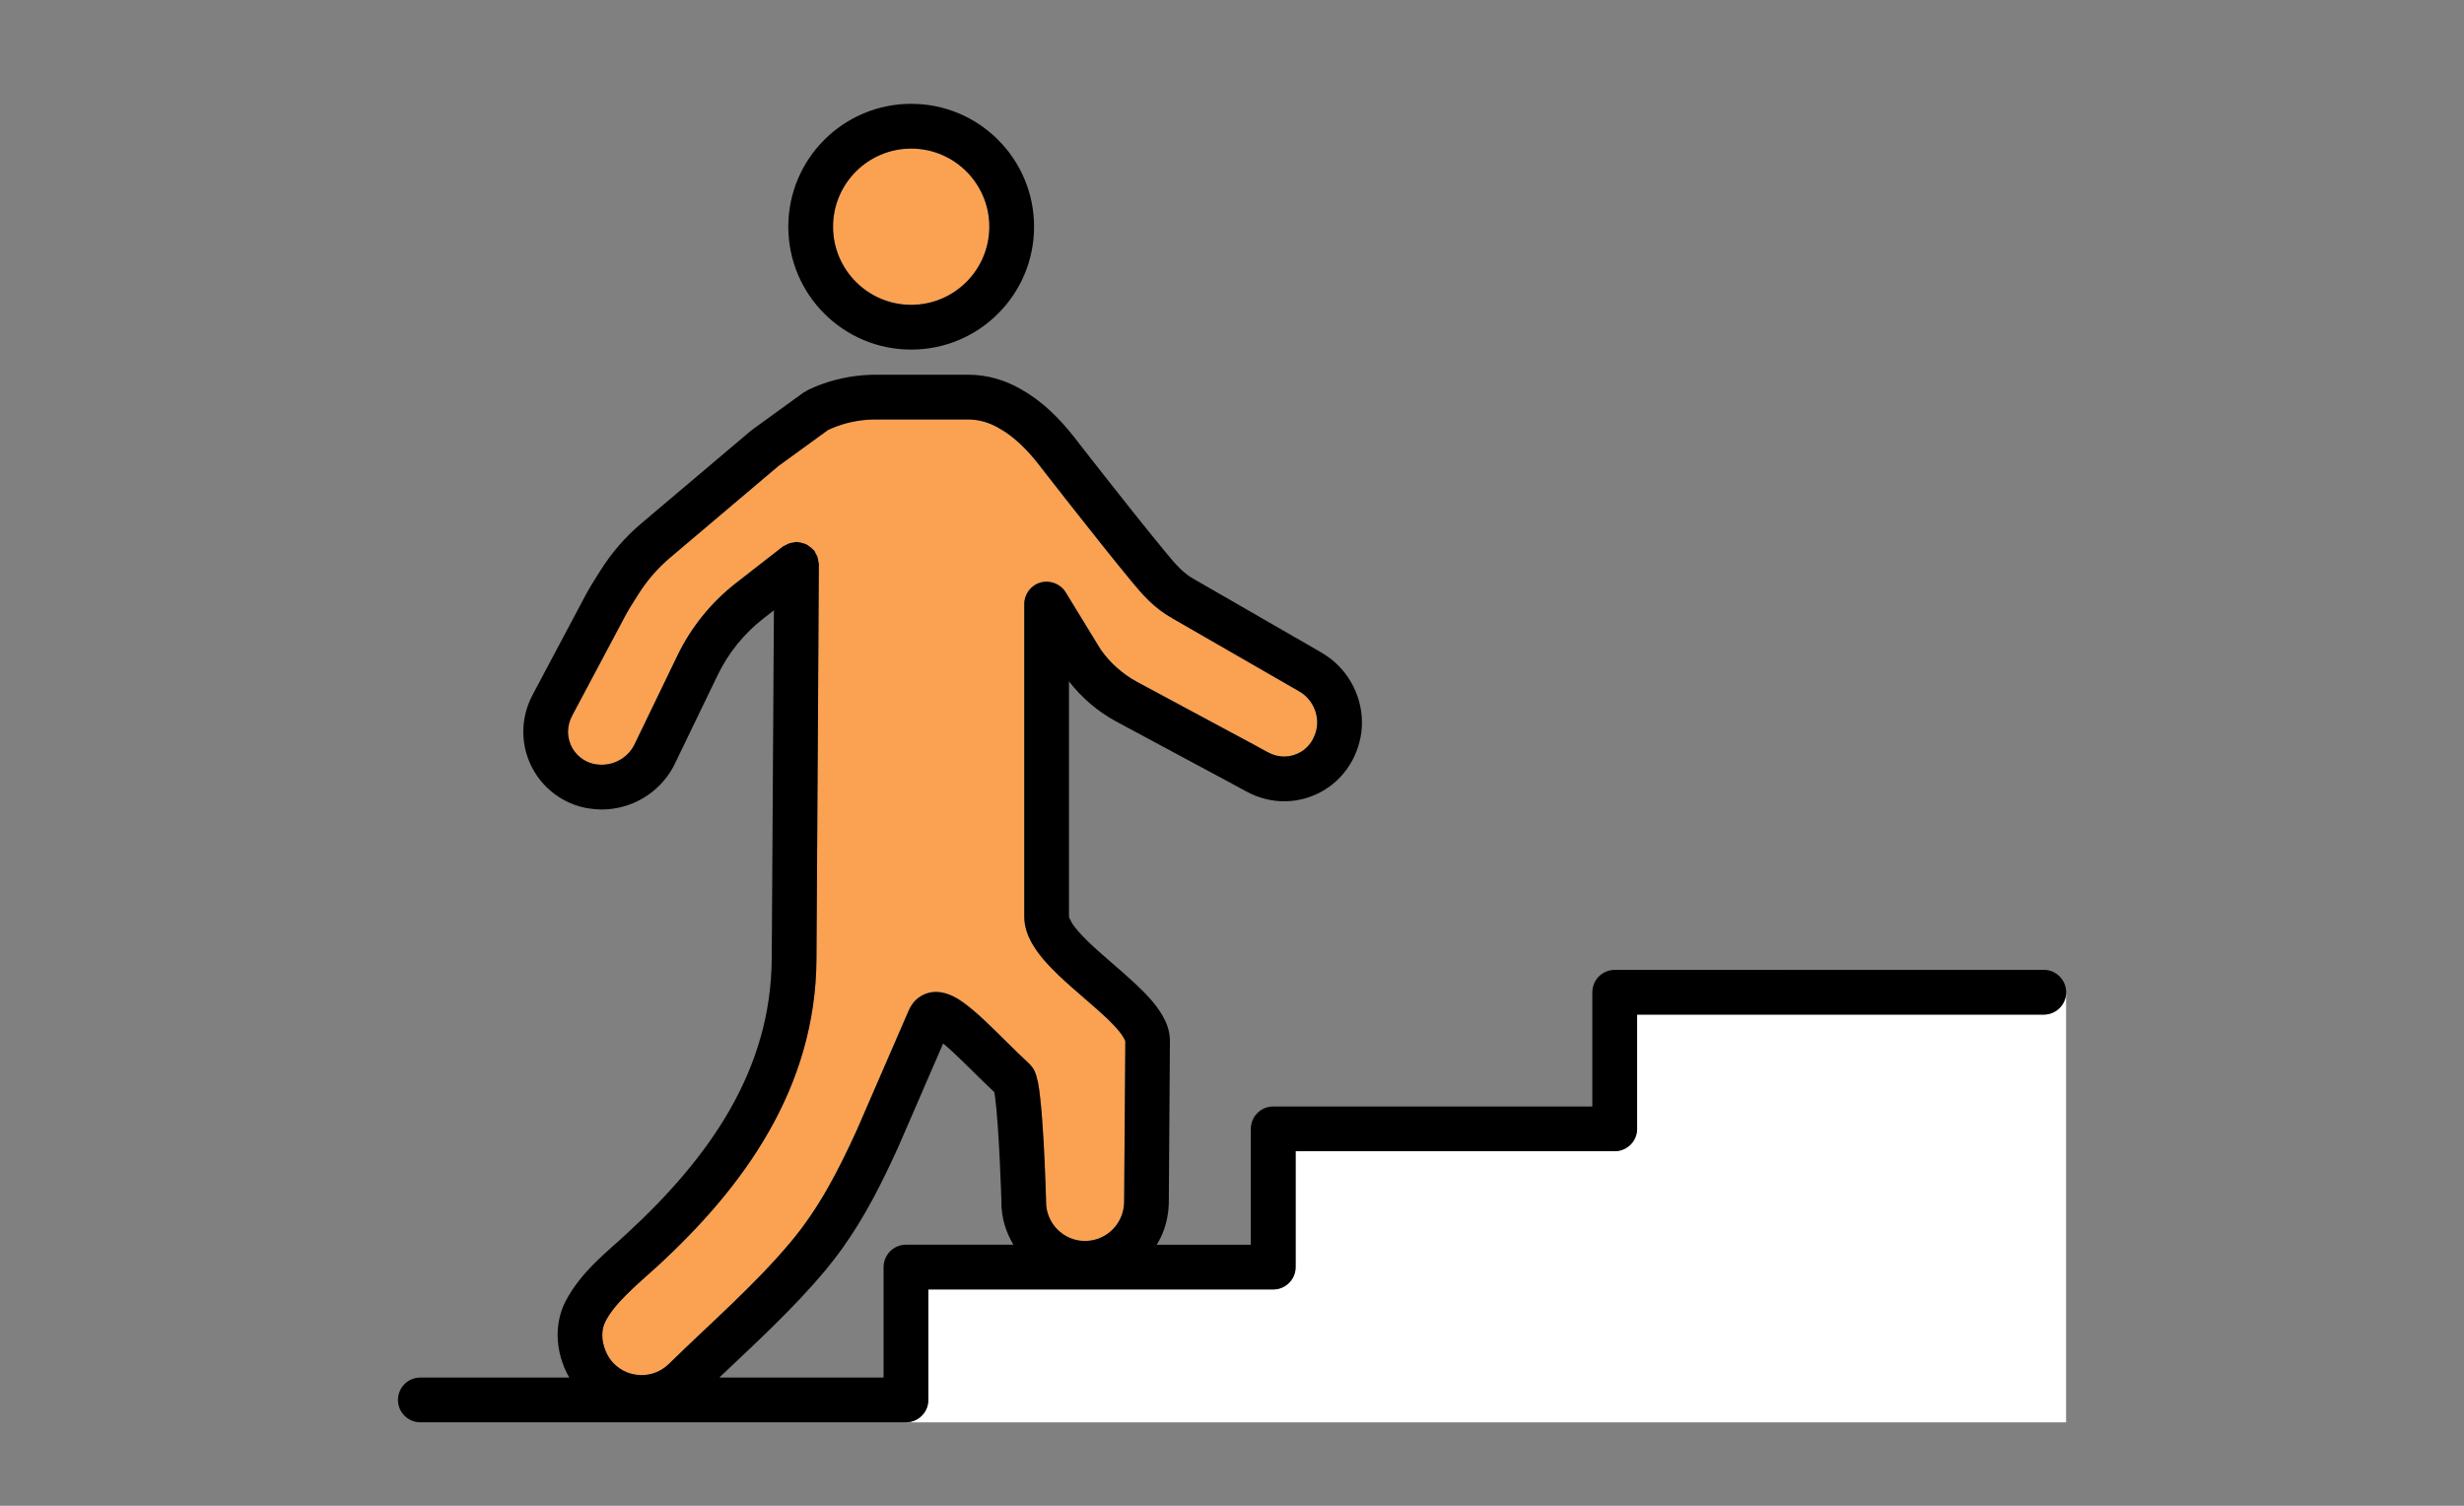
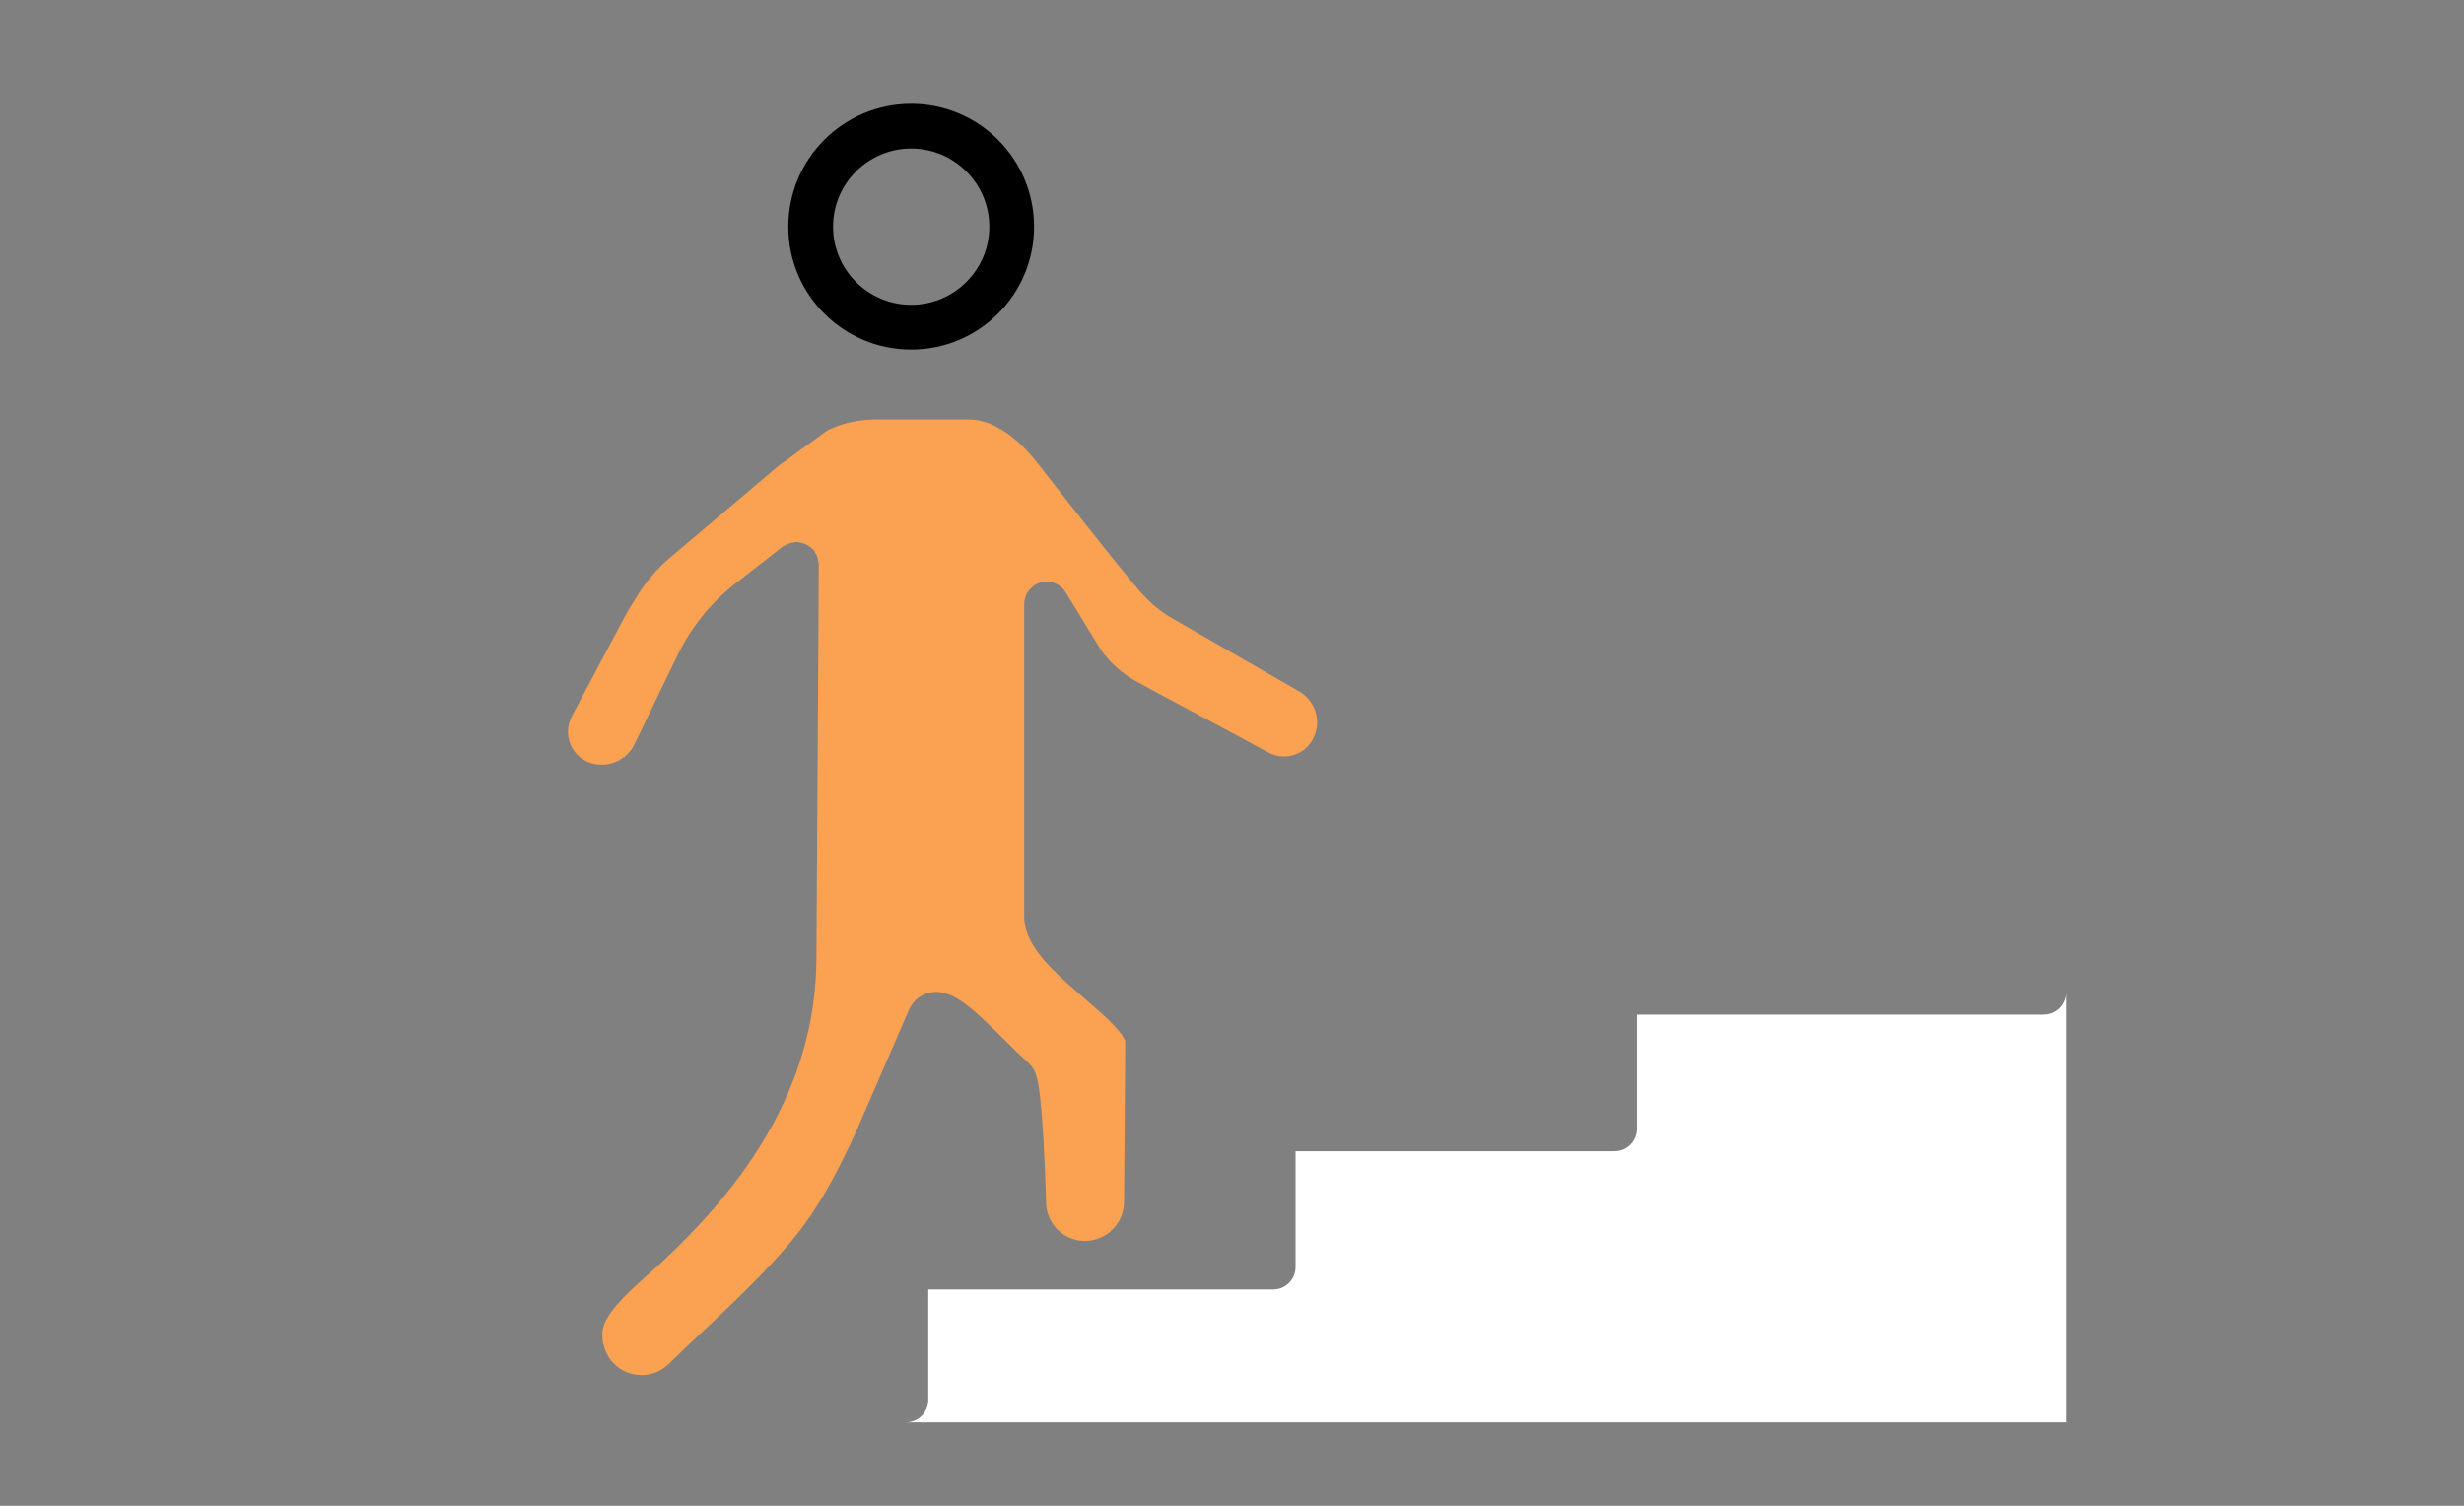
<svg xmlns="http://www.w3.org/2000/svg" id="_レイヤー_2" viewBox="0 0 180 110">
  <rect x="0" y="0" width="180" height="110" fill="#808080" stroke="none" />
  <defs>
    <style>.cls-1{fill:none;}.cls-2{fill:#faa152;}.cls-3{fill:#fff;}</style>
  </defs>
  <g id="contents">
    <rect class="cls-1" width="180" height="110" />
    <g>
      <path class="cls-3" d="M150.932,72.486v31.418H66.178c.436,0,.85-.169,1.155-.479,.31-.305,.479-.719,.479-1.155v-8.072h25.198c.436,0,.844-.169,1.155-.479s.479-.719,.479-1.155v-8.465h23.313c.436,0,.844-.169,1.155-.479s.479-.719,.479-1.155v-8.345h29.708c.899,0,1.634-.73,1.634-1.634Z" />
      <path class="cls-2" d="M94.85,50.474c.861,.458,1.378,1.389,1.373,2.32,0,.376-.098,.801-.316,1.204-.436,.817-1.242,1.264-2.097,1.269-.398,0-.801-.098-1.193-.316l-.016-.005-.953-.523-.011-.005-8.552-4.592c-1.068-.577-1.988-1.394-2.685-2.386-.207-.343-1.427-2.331-2.549-4.167-.381-.621-1.138-.915-1.841-.719-.703,.202-1.187,.844-1.187,1.574v22.823c0,.719,.229,1.335,.512,1.868,.512,.926,1.231,1.689,2.01,2.44,1.171,1.111,2.511,2.179,3.502,3.121,.49,.468,.888,.904,1.117,1.236l.212,.37,.027,.071-.087,11.793c-.011,.305-.071,.621-.163,.888-.387,1.111-1.449,1.917-2.702,1.917h-.082c-1.531-.049-2.756-1.318-2.756-2.849v-.163c0-.005-.06-2.108-.18-4.281-.065-1.089-.142-2.195-.24-3.088-.049-.452-.098-.85-.169-1.198l-.136-.539c-.087-.196-.087-.409-.534-.861-1.024-.937-2.162-2.124-3.219-3.121-.534-.496-1.046-.948-1.569-1.324-.261-.185-.528-.354-.839-.496-.31-.136-.665-.267-1.155-.272-.37-.005-.833,.109-1.209,.376-.381,.261-.626,.621-.768,.948l-3.813,8.786c-1.373,3.007-2.778,5.714-4.788,8.116-2.625,3.148-5.866,5.948-8.966,8.977-.561,.534-1.253,.784-1.955,.79-.779-.005-1.509-.294-2.086-.899-.468-.485-.795-1.313-.79-2.026,0-.37,.082-.703,.218-.97,.637-1.313,2.26-2.664,3.769-4.025,3.186-2.925,6.073-6.171,8.187-9.886,2.119-3.715,3.448-7.914,3.47-12.615,.033-5.431,.076-12.632,.114-18.471,.033-5.845,.06-10.322,.06-10.327,.005-.076-.027-.136-.038-.202-.011-.114-.027-.223-.065-.332-.033-.109-.087-.202-.147-.3-.033-.06-.049-.125-.093-.185-.022-.022-.049-.033-.071-.06-.076-.087-.163-.153-.256-.218-.082-.06-.158-.125-.245-.169s-.185-.065-.283-.093c-.109-.033-.218-.06-.332-.071-.033,0-.06-.016-.093-.016-.071,0-.131,.027-.202,.038-.109,.011-.218,.027-.327,.065s-.202,.093-.3,.147c-.06,.038-.125,.049-.185,.093l-3.421,2.664c-1.814,1.416-3.279,3.23-4.276,5.3l-3.181,6.58c-.485,.882-1.394,1.384-2.348,1.389l-.272-.016-.049-.005c-.223-.011-.556-.103-.839-.251-.839-.447-1.296-1.264-1.302-2.135,.005-.398,.098-.795,.31-1.187l.005-.016,3.922-7.37c.153-.272,.289-.512,.414-.703l.027-.038,.436-.697c.637-1.024,1.433-1.939,2.353-2.718l7.931-6.711,.027-.016,3.573-2.593c.251-.114,.485-.218,.665-.278l.027-.011c.91-.321,1.83-.479,2.794-.479h6.754c.801,.005,1.514,.218,2.211,.616l.033,.022c1.019,.55,2.004,1.503,2.86,2.593,.038,.049,1.024,1.324,2.364,3.023,1.34,1.705,3.029,3.835,4.477,5.594,.746,.899,1.623,1.934,2.952,2.664l-.005,.005,9.194,5.294,.033,.022Z" />
-       <circle class="cls-2" cx="66.564" cy="16.562" r="5.708" />
-       <path d="M128.36,70.852h-10.404c-.43,0-.85,.174-1.155,.479-.305,.305-.479,.724-.479,1.155v8.345h-23.313c-.43,0-.855,.174-1.155,.479-.305,.305-.479,.724-.479,1.155v8.465h-6.874c.212-.354,.403-.724,.539-1.122,.201-.583,.321-1.209,.343-1.847v-.044l.082-11.842v-.033c0-.719-.24-1.318-.528-1.83-.512-.893-1.226-1.618-2.004-2.353-1.16-1.084-2.495-2.146-3.475-3.105-.49-.474-.882-.921-1.111-1.264l-.223-.409-.033-.131v-17.174c.937,1.198,2.102,2.206,3.448,2.93l8.541,4.586,.959,.523-.011-.011c.877,.49,1.841,.73,2.783,.73,2.021,.005,3.976-1.1,4.99-3.007,.447-.85,.692-1.787,.692-2.734,0-2.081-1.111-4.096-3.045-5.169v-.005l-9.189-5.294-.044-.027c-.675-.354-1.302-1.019-2.01-1.89-1.438-1.743-3.138-3.884-4.478-5.589-1.34-1.699-2.315-2.963-2.315-2.963l-.016-.016c-1.013-1.275-2.25-2.538-3.824-3.41-.005-.005-.011-.005-.016-.011s-.005-.005-.011-.011h-.005c-1.1-.632-2.397-1.035-3.807-1.035h-6.754c-1.318,0-2.614,.223-3.856,.659-.005,0-.011,.005-.016,.005s-.005,0-.011,.005c-.403,.136-.768,.3-1.111,.463-.049,.022-.076,.065-.125,.093-.044,.022-.093,.027-.136,.06l-3.693,2.674-.027,.022-.152,.114-8.002,6.765c-1.177,.997-2.19,2.168-3.012,3.481l-.436,.697c-.202,.316-.376,.616-.523,.882l-.022,.033-3.922,7.381c-.474,.872-.708,1.819-.708,2.751,0,2.043,1.117,4.014,3.05,5.028l.011,.005c.637,.332,1.334,.545,2.064,.605v.005h.038s.005,.005,.011,.005v-.005c.185,.022,.376,.033,.556,.033,2.113,0,4.151-1.138,5.224-3.105l.038-.071,3.208-6.64c.779-1.618,1.928-3.039,3.345-4.14l.763-.594c-.038,5.708-.109,17.463-.158,25.426-.027,4.102-1.155,7.702-3.039,11.019-1.885,3.312-4.537,6.318-7.56,9.096-1.351,1.269-3.317,2.729-4.472,4.951-.398,.784-.572,1.629-.572,2.451,.011,1.1,.31,2.162,.85,3.105h-10.878c-.904,0-1.634,.73-1.634,1.634s.73,1.634,1.634,1.634h35.476c.436,0,.85-.169,1.155-.479,.31-.305,.479-.719,.479-1.155v-8.072h25.198c.436,0,.844-.169,1.155-.479,.31-.31,.479-.719,.479-1.155v-8.465h23.313c.436,0,.844-.169,1.155-.479,.31-.31,.479-.719,.479-1.155v-8.345h29.708c.899,0,1.634-.73,1.634-1.634,0-.899-.735-1.634-1.634-1.634h-17.67m-65.451,20.078c-.43,0-.85,.174-1.155,.479-.076,.076-.147,.158-.202,.251-.044,.065-.087,.136-.12,.207-.103,.218-.158,.458-.158,.697v8.072h-12c2.604-2.473,5.344-4.962,7.762-7.849,.43-.517,.833-1.046,1.22-1.58,1.656-2.315,2.887-4.772,4.031-7.283l.016-.027,3.323-7.664c.403,.332,.893,.784,1.416,1.296,.73,.708,1.52,1.509,2.32,2.255,.016,.098,.038,.207,.055,.338,.142,1.051,.267,3.001,.343,4.63,.076,1.536,.114,2.8,.12,2.958l-.005,.098c0,1.144,.332,2.201,.882,3.121h-7.849Zm-21.962,5.632c.637-1.313,2.26-2.664,3.769-4.025,3.187-2.925,6.073-6.171,8.187-9.886,2.119-3.715,3.448-7.914,3.47-12.615,.033-5.431,.076-12.632,.114-18.471,.033-5.845,.06-10.322,.06-10.327,.005-.076-.027-.136-.038-.202-.011-.114-.027-.223-.065-.332-.033-.109-.087-.202-.147-.3-.033-.06-.049-.125-.093-.185-.022-.022-.049-.033-.071-.06-.076-.087-.163-.153-.256-.218-.082-.06-.158-.125-.245-.169-.087-.044-.185-.065-.283-.093-.109-.033-.218-.06-.332-.071-.033,0-.06-.016-.093-.016-.071,0-.131,.027-.202,.038-.109,.011-.218,.027-.327,.065-.109,.038-.202,.093-.3,.147-.06,.038-.125,.049-.185,.093l-3.421,2.664c-1.814,1.416-3.279,3.23-4.276,5.3l-3.181,6.58c-.485,.882-1.394,1.384-2.348,1.389l-.272-.016-.049-.005c-.223-.011-.556-.103-.839-.251-.839-.447-1.296-1.264-1.302-2.135,.005-.398,.098-.795,.31-1.187l.006-.016,3.922-7.37c.153-.272,.289-.512,.414-.703l.027-.038,.436-.697c.637-1.024,1.433-1.939,2.353-2.718l7.931-6.711,.027-.016,3.573-2.593c.251-.114,.485-.218,.665-.278l.027-.011c.91-.321,1.83-.479,2.794-.479h6.754c.801,.005,1.514,.218,2.211,.616l.033,.022c1.019,.55,2.005,1.503,2.86,2.593,.038,.049,1.024,1.324,2.364,3.023,1.34,1.705,3.029,3.835,4.477,5.594,.746,.899,1.623,1.934,2.952,2.664l-.005,.005,9.194,5.294,.033,.022c.861,.458,1.378,1.389,1.373,2.32,0,.376-.098,.801-.316,1.204-.436,.817-1.242,1.264-2.097,1.269-.398,0-.801-.098-1.193-.316l-.016-.005-.953-.523-.011-.005-8.552-4.592c-1.068-.577-1.988-1.394-2.685-2.386-.207-.343-1.427-2.331-2.549-4.167-.381-.621-1.138-.915-1.841-.719-.703,.202-1.187,.844-1.187,1.574v22.823c0,.719,.229,1.335,.512,1.868,.512,.926,1.231,1.689,2.01,2.44,1.171,1.111,2.511,2.179,3.503,3.121,.49,.468,.888,.904,1.117,1.236l.213,.37,.027,.071-.087,11.793c-.011,.305-.071,.621-.163,.888-.387,1.111-1.449,1.917-2.702,1.917h-.082c-1.531-.049-2.756-1.318-2.756-2.849v-.163c0-.005-.06-2.108-.18-4.281-.065-1.089-.142-2.195-.24-3.088-.049-.452-.098-.85-.169-1.198l-.136-.539c-.087-.196-.087-.409-.534-.861-1.024-.937-2.162-2.124-3.219-3.121-.534-.496-1.046-.948-1.569-1.324-.261-.185-.528-.354-.839-.496-.311-.136-.665-.267-1.155-.272-.37-.005-.833,.109-1.209,.376-.381,.261-.626,.621-.768,.948l-3.813,8.786c-1.373,3.007-2.778,5.714-4.788,8.116-2.625,3.148-5.866,5.948-8.966,8.977-.561,.534-1.253,.784-1.956,.79-.779-.005-1.509-.294-2.086-.899-.468-.485-.795-1.313-.79-2.026,0-.37,.082-.703,.218-.97Z" />
      <path d="M66.564,25.538c4.957,0,8.977-4.014,8.977-8.977,0-4.957-4.02-8.977-8.977-8.977-4.957,0-8.977,4.02-8.977,8.977,0,4.962,4.02,8.977,8.977,8.977Zm0-14.685c3.148,0,5.708,2.56,5.708,5.708s-2.56,5.708-5.708,5.708c-3.148,0-5.708-2.56-5.708-5.708s2.56-5.708,5.708-5.708Z" />
    </g>
  </g>
</svg>